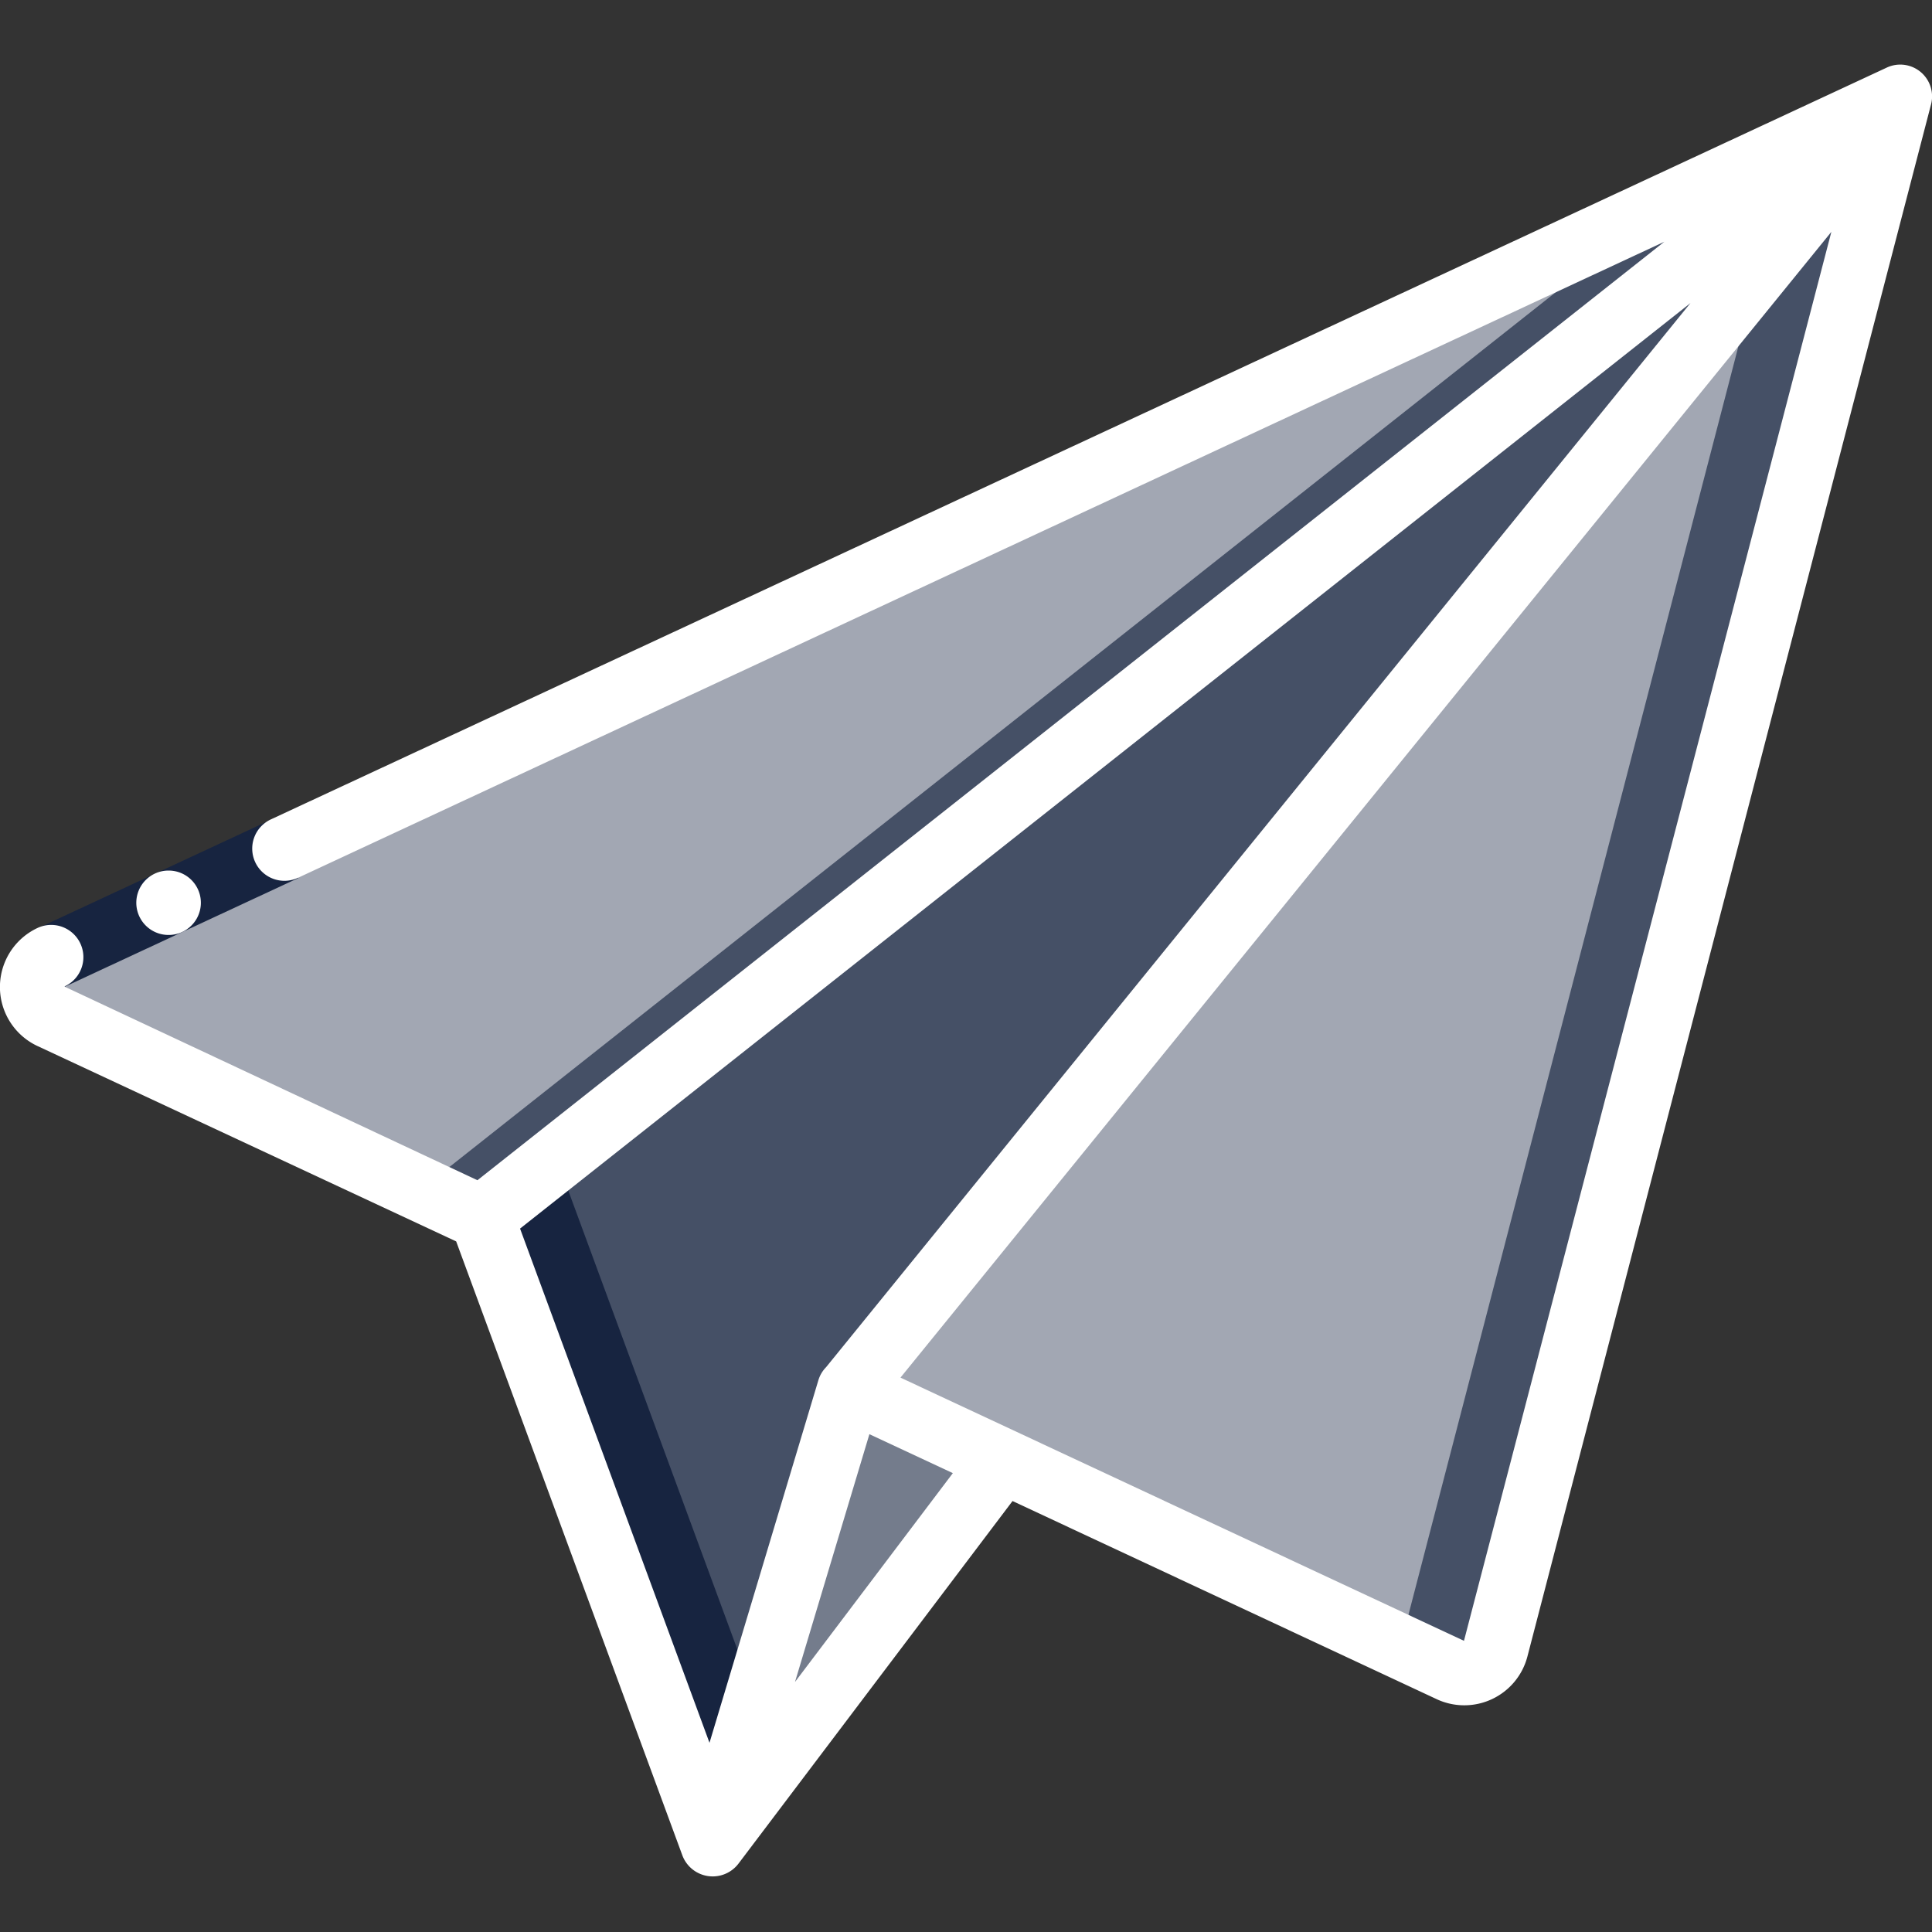
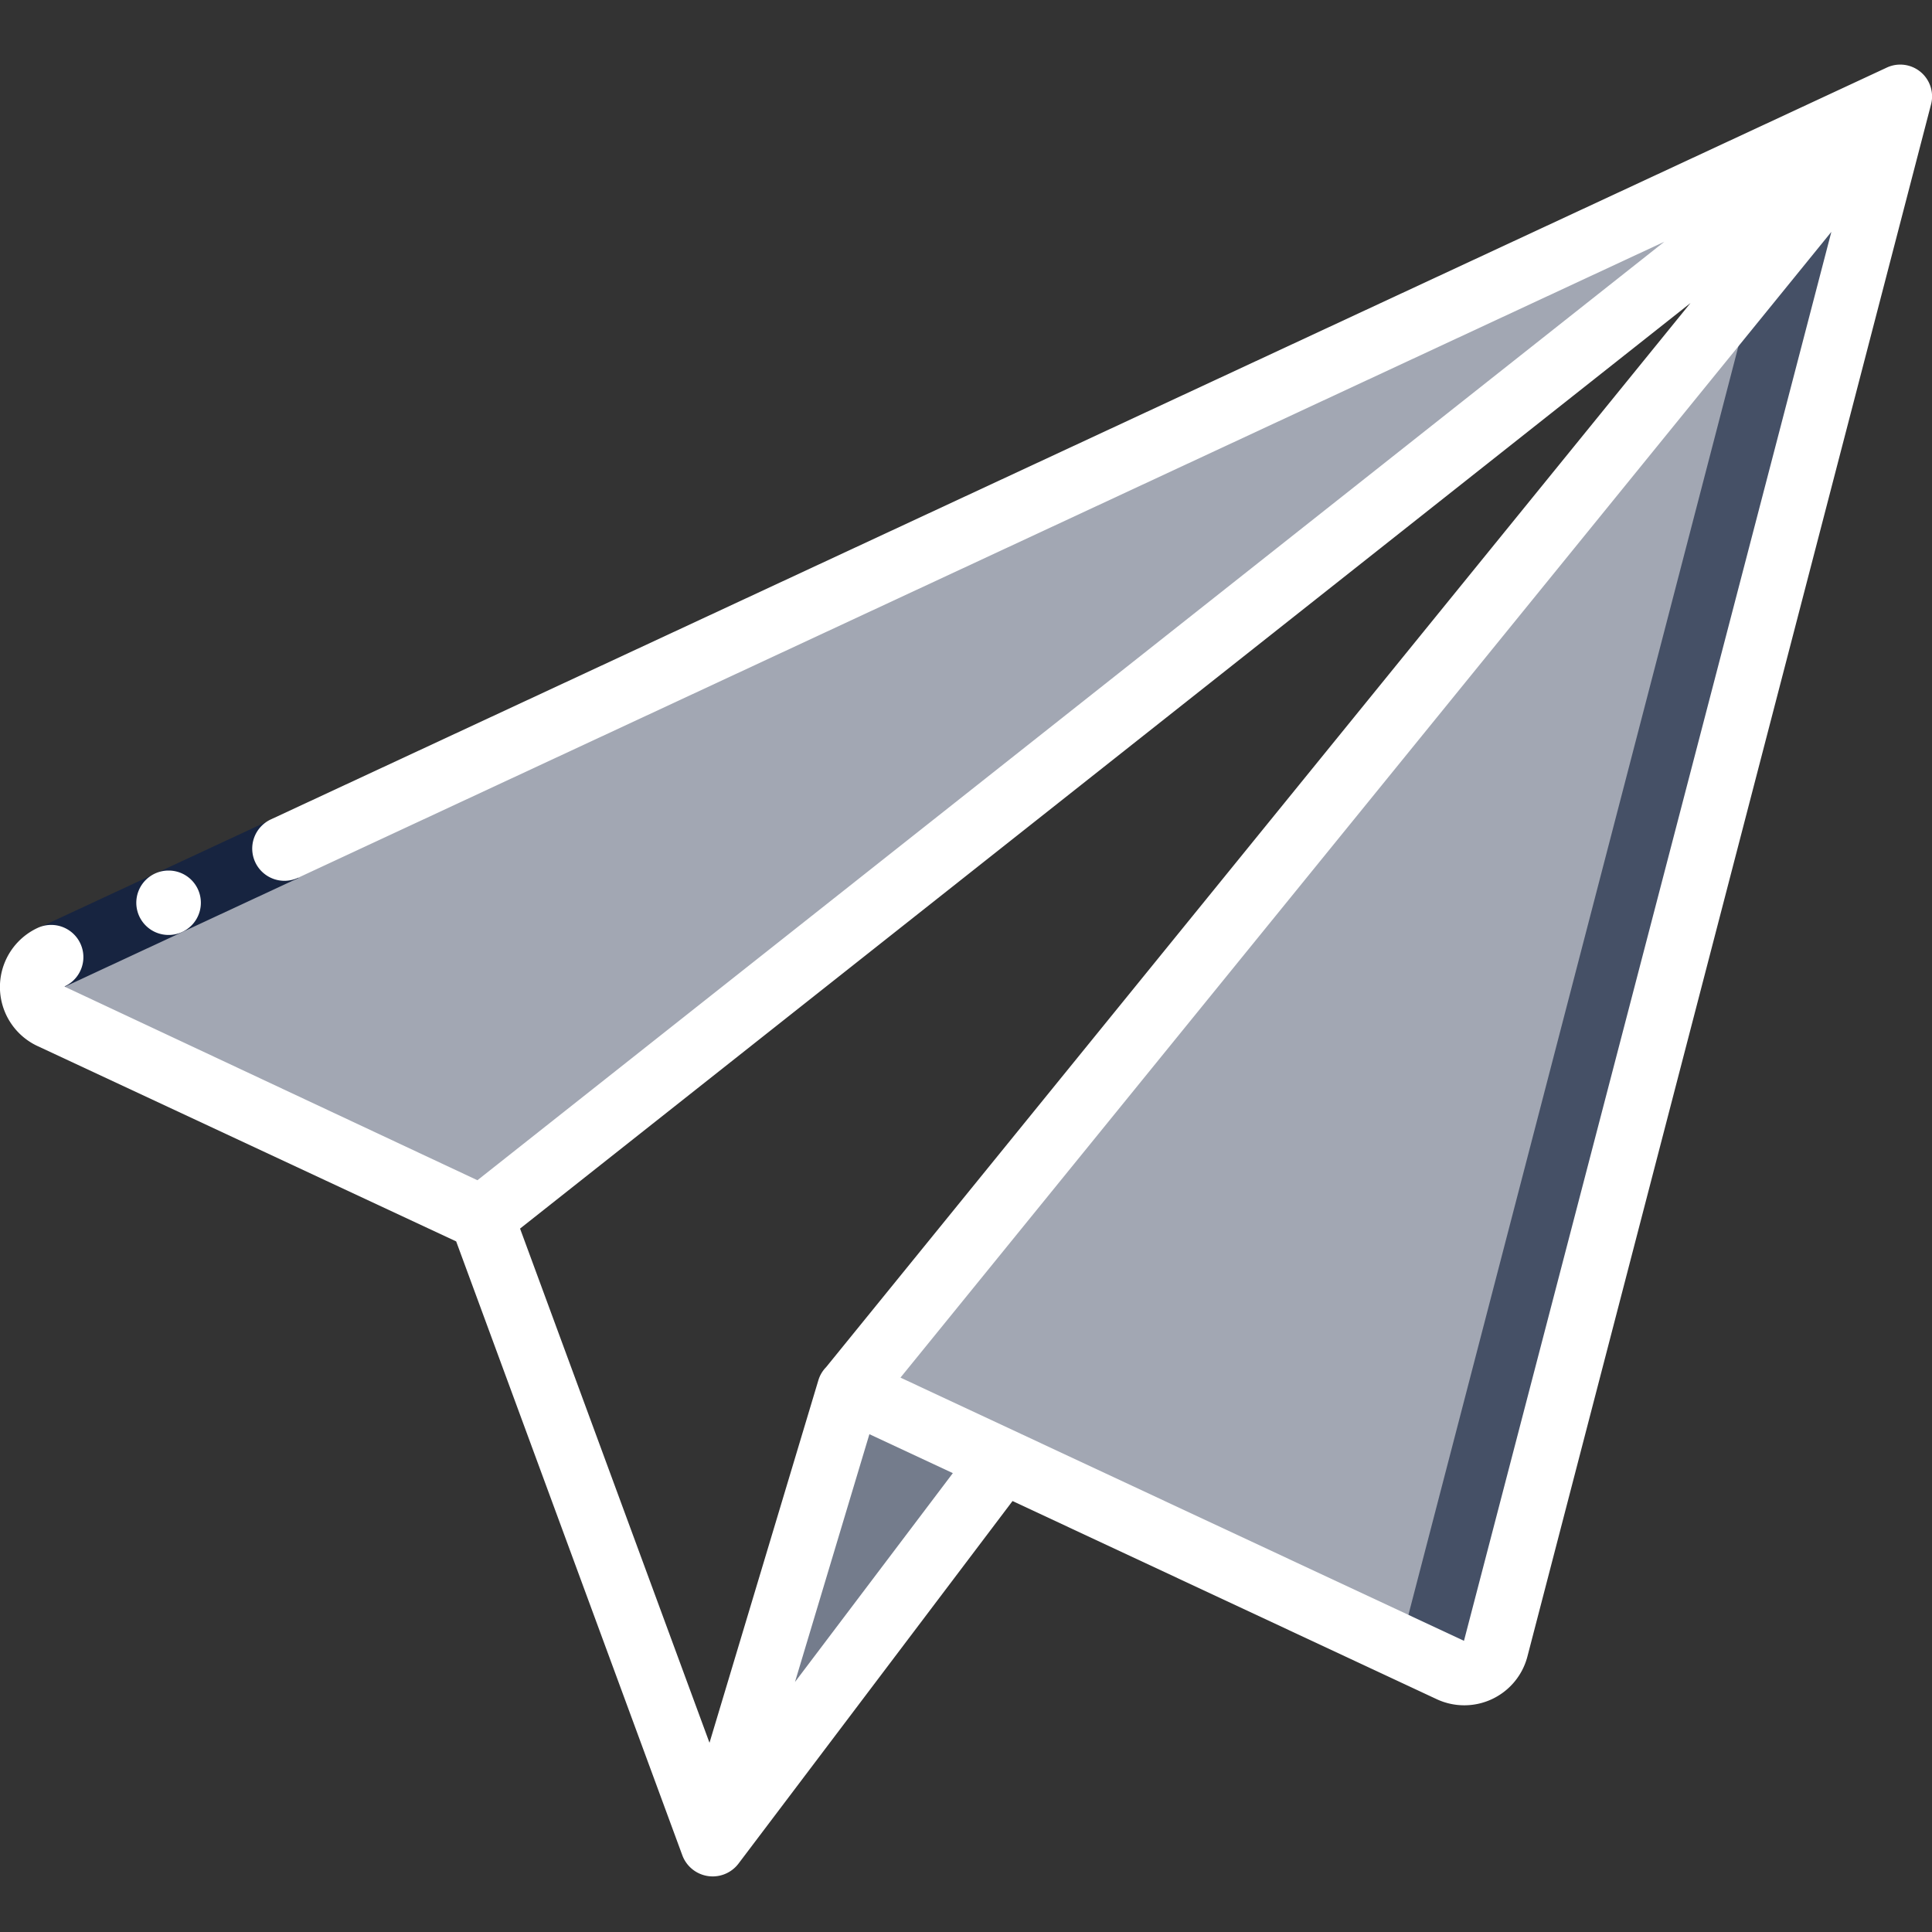
<svg xmlns="http://www.w3.org/2000/svg" version="1.1" width="512" height="512" x="0" y="0" viewBox="0 0 60 60" style="enable-background:new 0 0 512 512" xml:space="preserve" class="">
  <rect x="0" y="0" width="60" height="60" fill="#333333" stroke="none" />
  <g>
    <g id="Icons_copy_2" data-name="Icons copy 2">
      <path d="m59 3-44.04 34.82-13.37-6.24a1.026 1.026 0 0 1 0-1.86z" fill="#a2a7b3" data-original="#e8edfc" class="" />
-       <path d="m51.707 6.394-38.633 30.546 1.886.88 44.04-34.82z" fill="#455066" data-original="#cad9fc" class="" />
      <path d="m59 3-2.17 8.36-10.36 39.83a1.029 1.029 0 0 1 -1.43.67l-13.91-6.49-4.75-2.22z" fill="#a2a7b3" data-original="#e8edfc" class="" />
      <path d="m54.592 8.426-.762 2.934-10.346 39.774 1.556.726a1.029 1.029 0 0 0 1.43-.67l10.36-39.83 2.17-8.36z" fill="#455066" data-original="#cad9fc" class="" />
-       <path d="m59 3-32.62 40.15-.01.01-4.24 14.12-7.17-19.46z" fill="#455066" data-original="#cad9fc" class="" />
      <path d="m31.13 45.37-9 11.91 4.24-14.12.01-.01z" fill="#747c8c" data-original="#c6d8fb" class="" />
    </g>
    <g id="Icons_copy" data-name="Icons copy">
-       <path d="m14.96 37.82 7.17 19.46 2.017-2.669-6.892-18.705z" fill="#172440" data-original="#ffffff" class="" />
-     </g>
+       </g>
    <g id="Icons">
      <path d="m1.218 27.036h8v2h-8z" fill="#172440" transform="matrix(.907 -.422 .422 .907 -11.345 4.821)" data-original="#ffffff" class="" />
      <g fill="#428dff">
        <path d="m5.238 29.036a1 1 0 0 1 -.01-2h.01a1 1 0 0 1 0 2z" fill="#ffffff" data-original="#428dff" class="" />
        <path d="m58.583 2.105-50.16 23.337a1 1 0 1 0 .844 1.813l42.421-19.748-36.861 29.146-12.827-6.015.012-.007a1 1 0 1 0 -.845-1.813 2.024 2.024 0 0 0 0 3.669l13 6.066 7.026 19.072a1.006 1.006 0 0 0 1.737.257l8.515-11.266 13.174 6.154a2.026 2.026 0 0 0 2.816-1.325l12.533-48.194a.988.988 0 0 0 -1.385-1.146zm-42.432 36.05 36.349-28.744-26.844 33.047a.986.986 0 0 0 -.242.411l-3.38 11.255zm8.538 14.081 2.311-7.696 2.591 1.21zm20.776-1.279-17.5-8.174 28.91-35.583z" fill="#ffffff" data-original="#428dff" class="" />
      </g>
    </g>
  </g>
</svg>